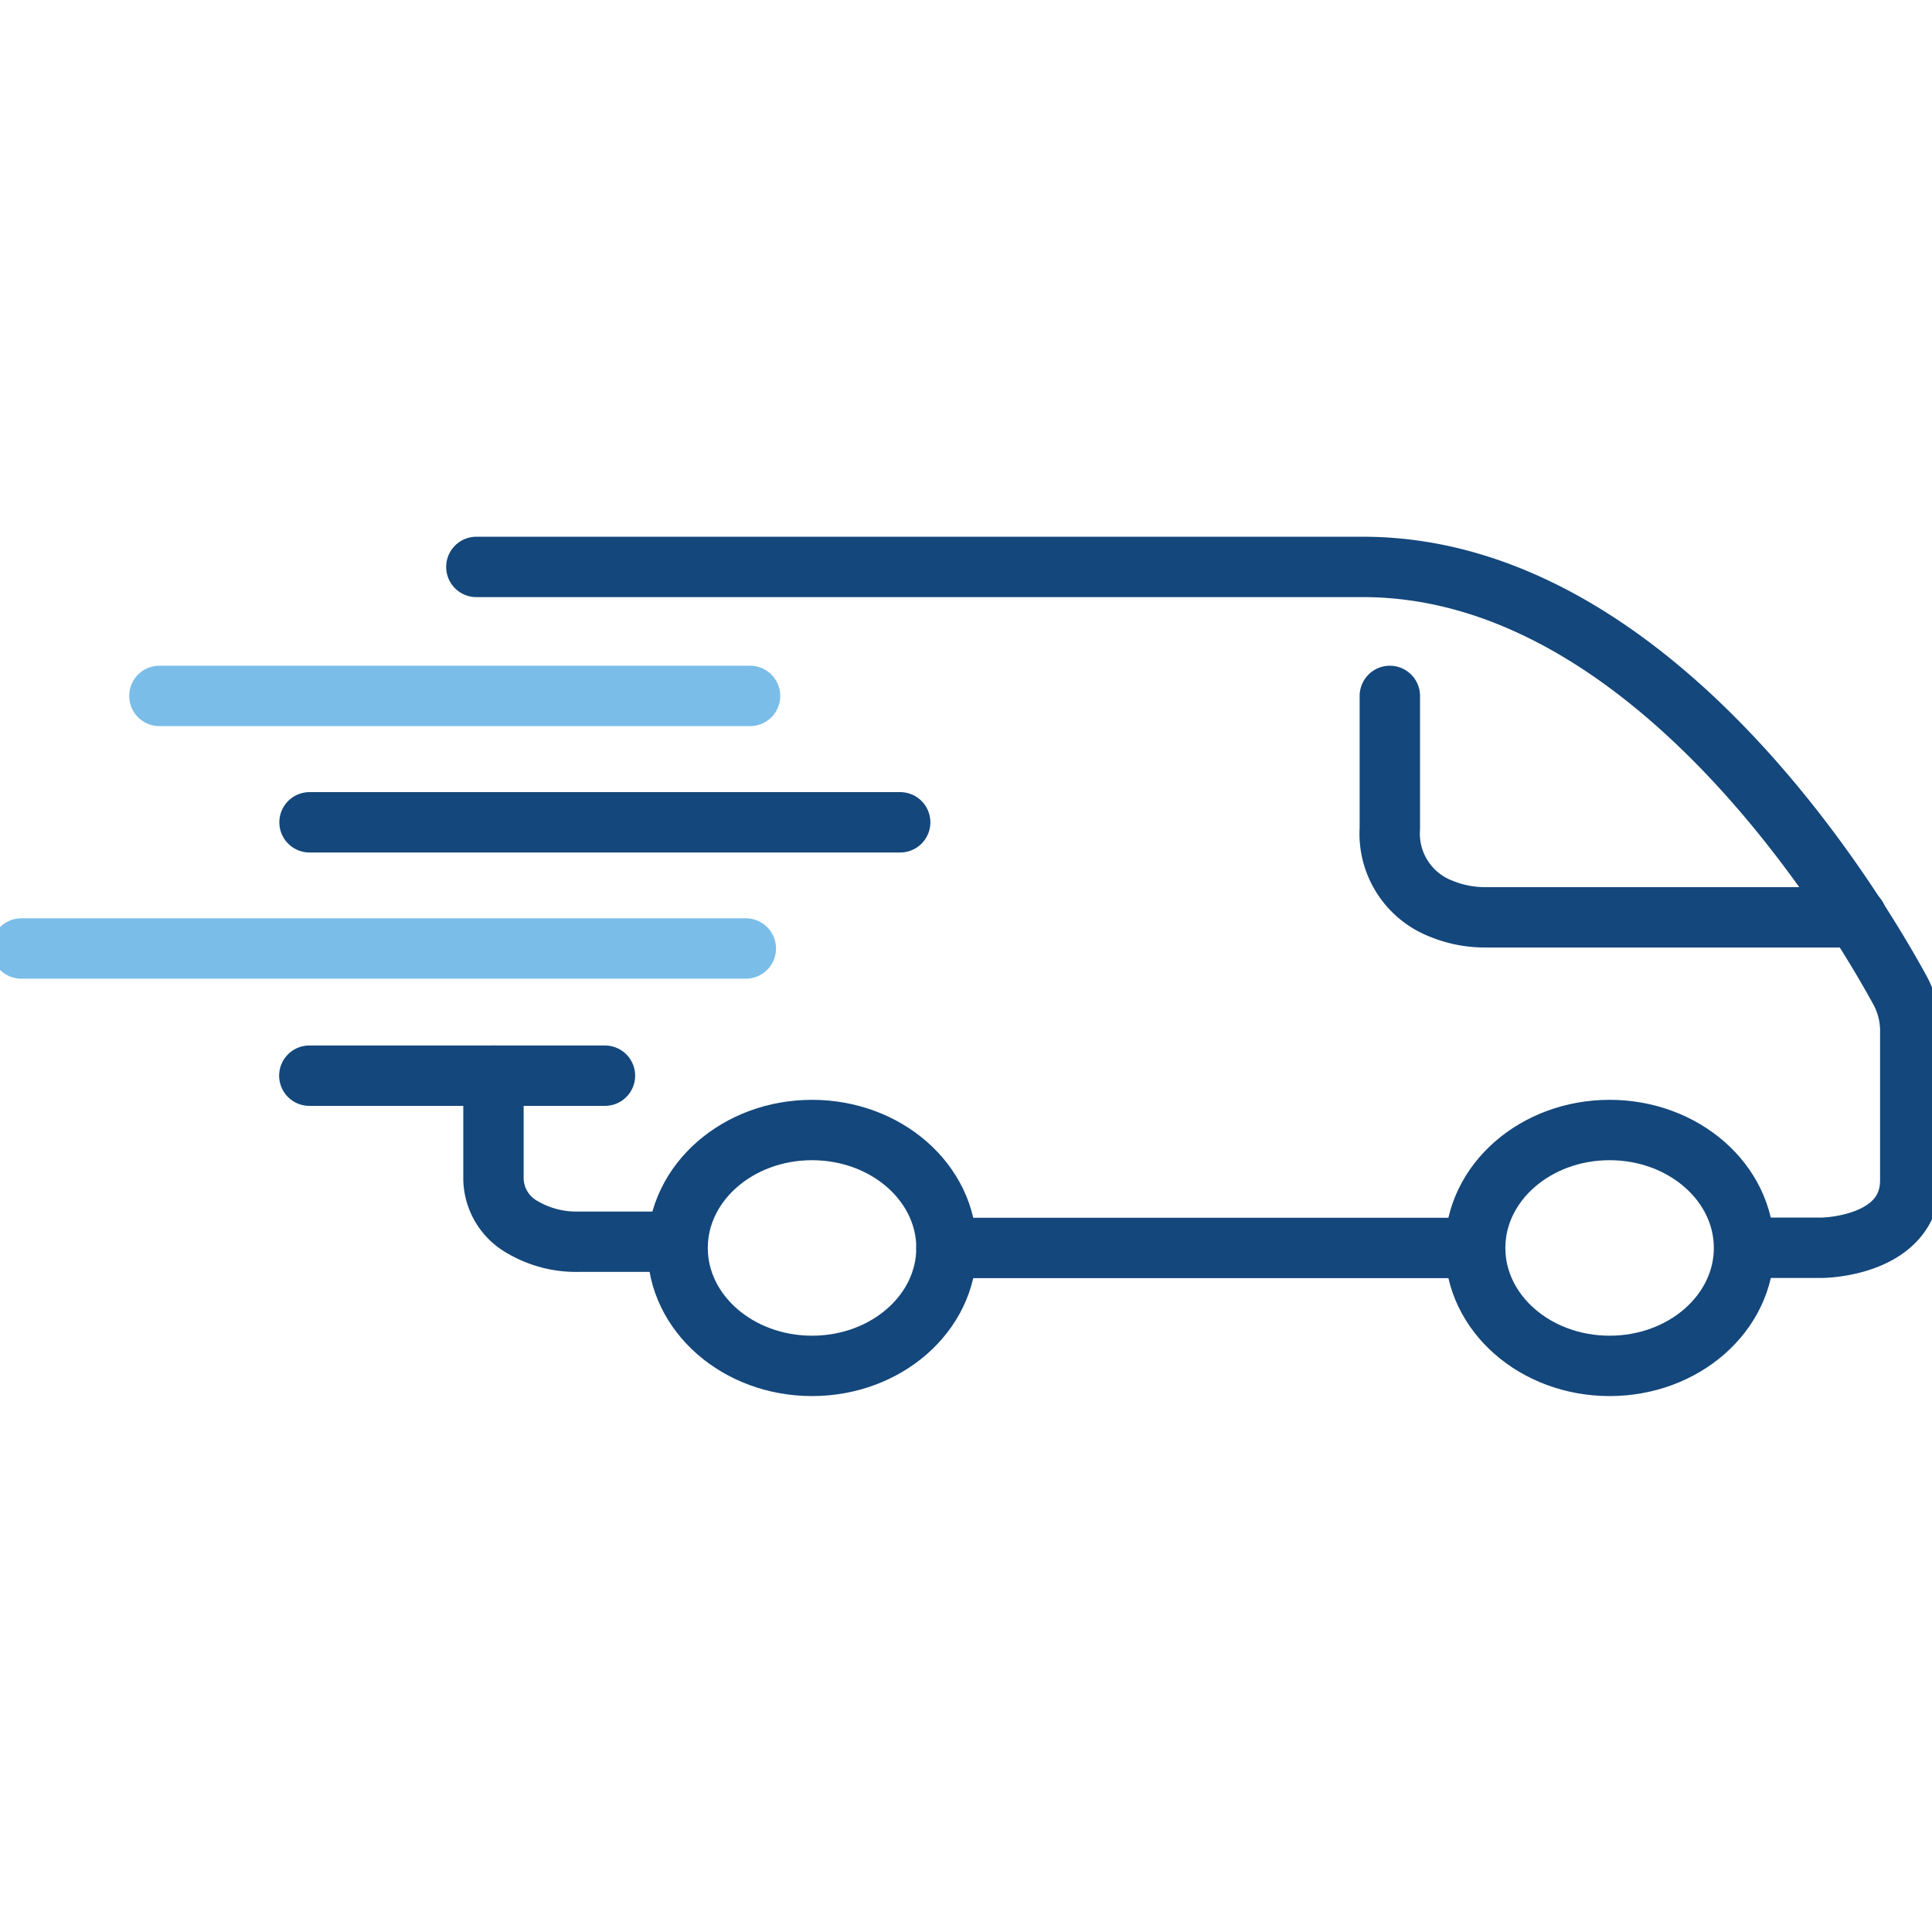
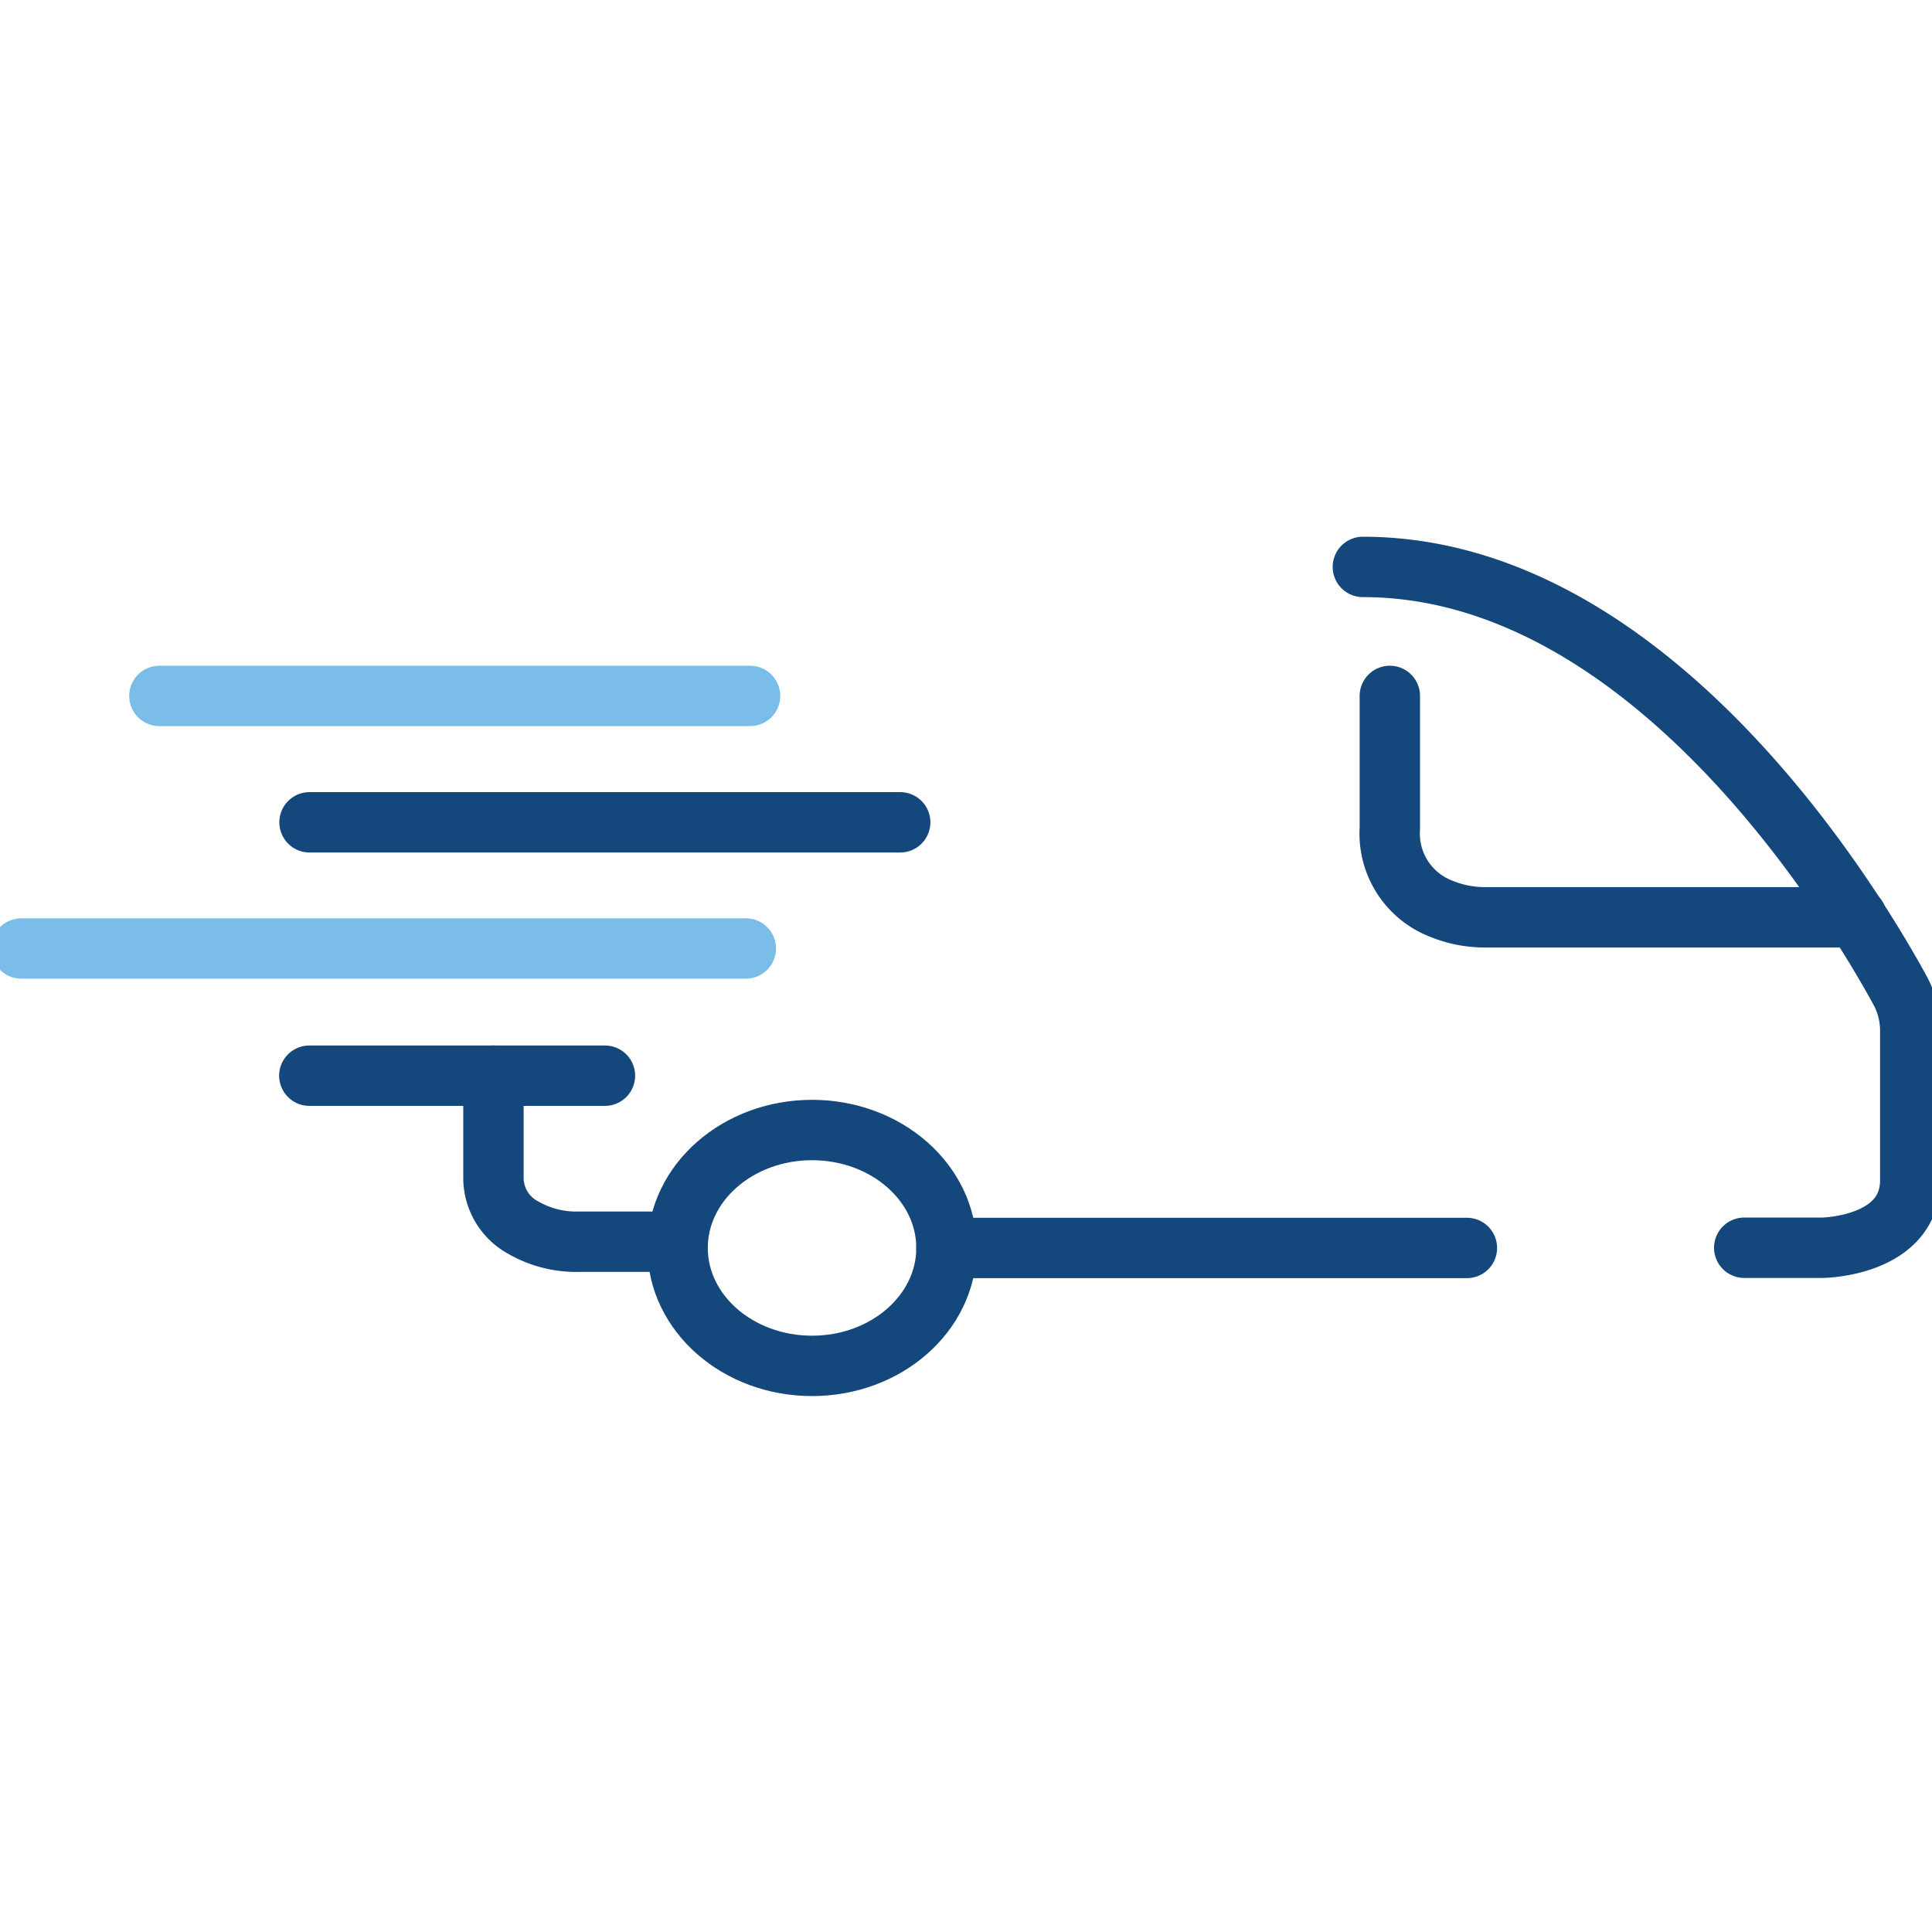
<svg xmlns="http://www.w3.org/2000/svg" viewBox="0 0 96 96">
  <defs>
    <style>.\31 7b71786-ebcc-42c3-be4c-23b84b488c28,.a9ff9321-2df0-40fe-903a-999162725767{fill:none;stroke-linecap:round;stroke-linejoin:round;stroke-width:3px;}.\31 7b71786-ebcc-42c3-be4c-23b84b488c28{stroke:#7abde8;}.a9ff9321-2df0-40fe-903a-999162725767{stroke:#14477b;}</style>
  </defs>
  <title>truck</title>
  <g id="a76822eb-2b21-42d5-ae38-b228b3c7704c" data-name="Highlight">
    <line class="17b71786-ebcc-42c3-be4c-23b84b488c28" x1="37.06" y1="47.13" x2="1.06" y2="47.13" />
    <line class="17b71786-ebcc-42c3-be4c-23b84b488c28" x1="37.27" y1="34.58" x2="7.92" y2="34.58" />
  </g>
  <g id="d5cf470b-791e-4a4a-8289-eb2f0eded52b" data-name="Base">
    <line class="a9ff9321-2df0-40fe-903a-999162725767" x1="44.73" y1="40.86" x2="15.38" y2="40.86" />
    <line class="a9ff9321-2df0-40fe-903a-999162725767" x1="72.89" y1="62.01" x2="47.03" y2="62.01" />
-     <ellipse class="a9ff9321-2df0-40fe-903a-999162725767" cx="79.98" cy="62.01" rx="6.68" ry="5.86" />
    <ellipse class="a9ff9321-2df0-40fe-903a-999162725767" cx="40.35" cy="62.01" rx="6.68" ry="5.86" />
-     <path class="a9ff9321-2df0-40fe-903a-999162725767" d="M86.67,62h3.89s4.36-.05,4.36-3.36V51.17a4.22,4.22,0,0,0-.53-2c-2.36-4.31-12.44-21-26.67-21H23.67" />
+     <path class="a9ff9321-2df0-40fe-903a-999162725767" d="M86.67,62h3.89s4.36-.05,4.36-3.36V51.17a4.22,4.22,0,0,0-.53-2c-2.36-4.31-12.44-21-26.67-21" />
    <path class="a9ff9321-2df0-40fe-903a-999162725767" d="M92.26,45.58H73.84a5.69,5.69,0,0,1-2.21-.42,4,4,0,0,1-2.57-4V34.58" />
    <path class="a9ff9321-2df0-40fe-903a-999162725767" d="M33.66,61.7H28.74A5.26,5.26,0,0,1,26,61a2.81,2.81,0,0,1-1.48-2.41V53.45" />
    <line class="a9ff9321-2df0-40fe-903a-999162725767" x1="30.06" y1="53.45" x2="15.37" y2="53.45" />
  </g>
</svg>